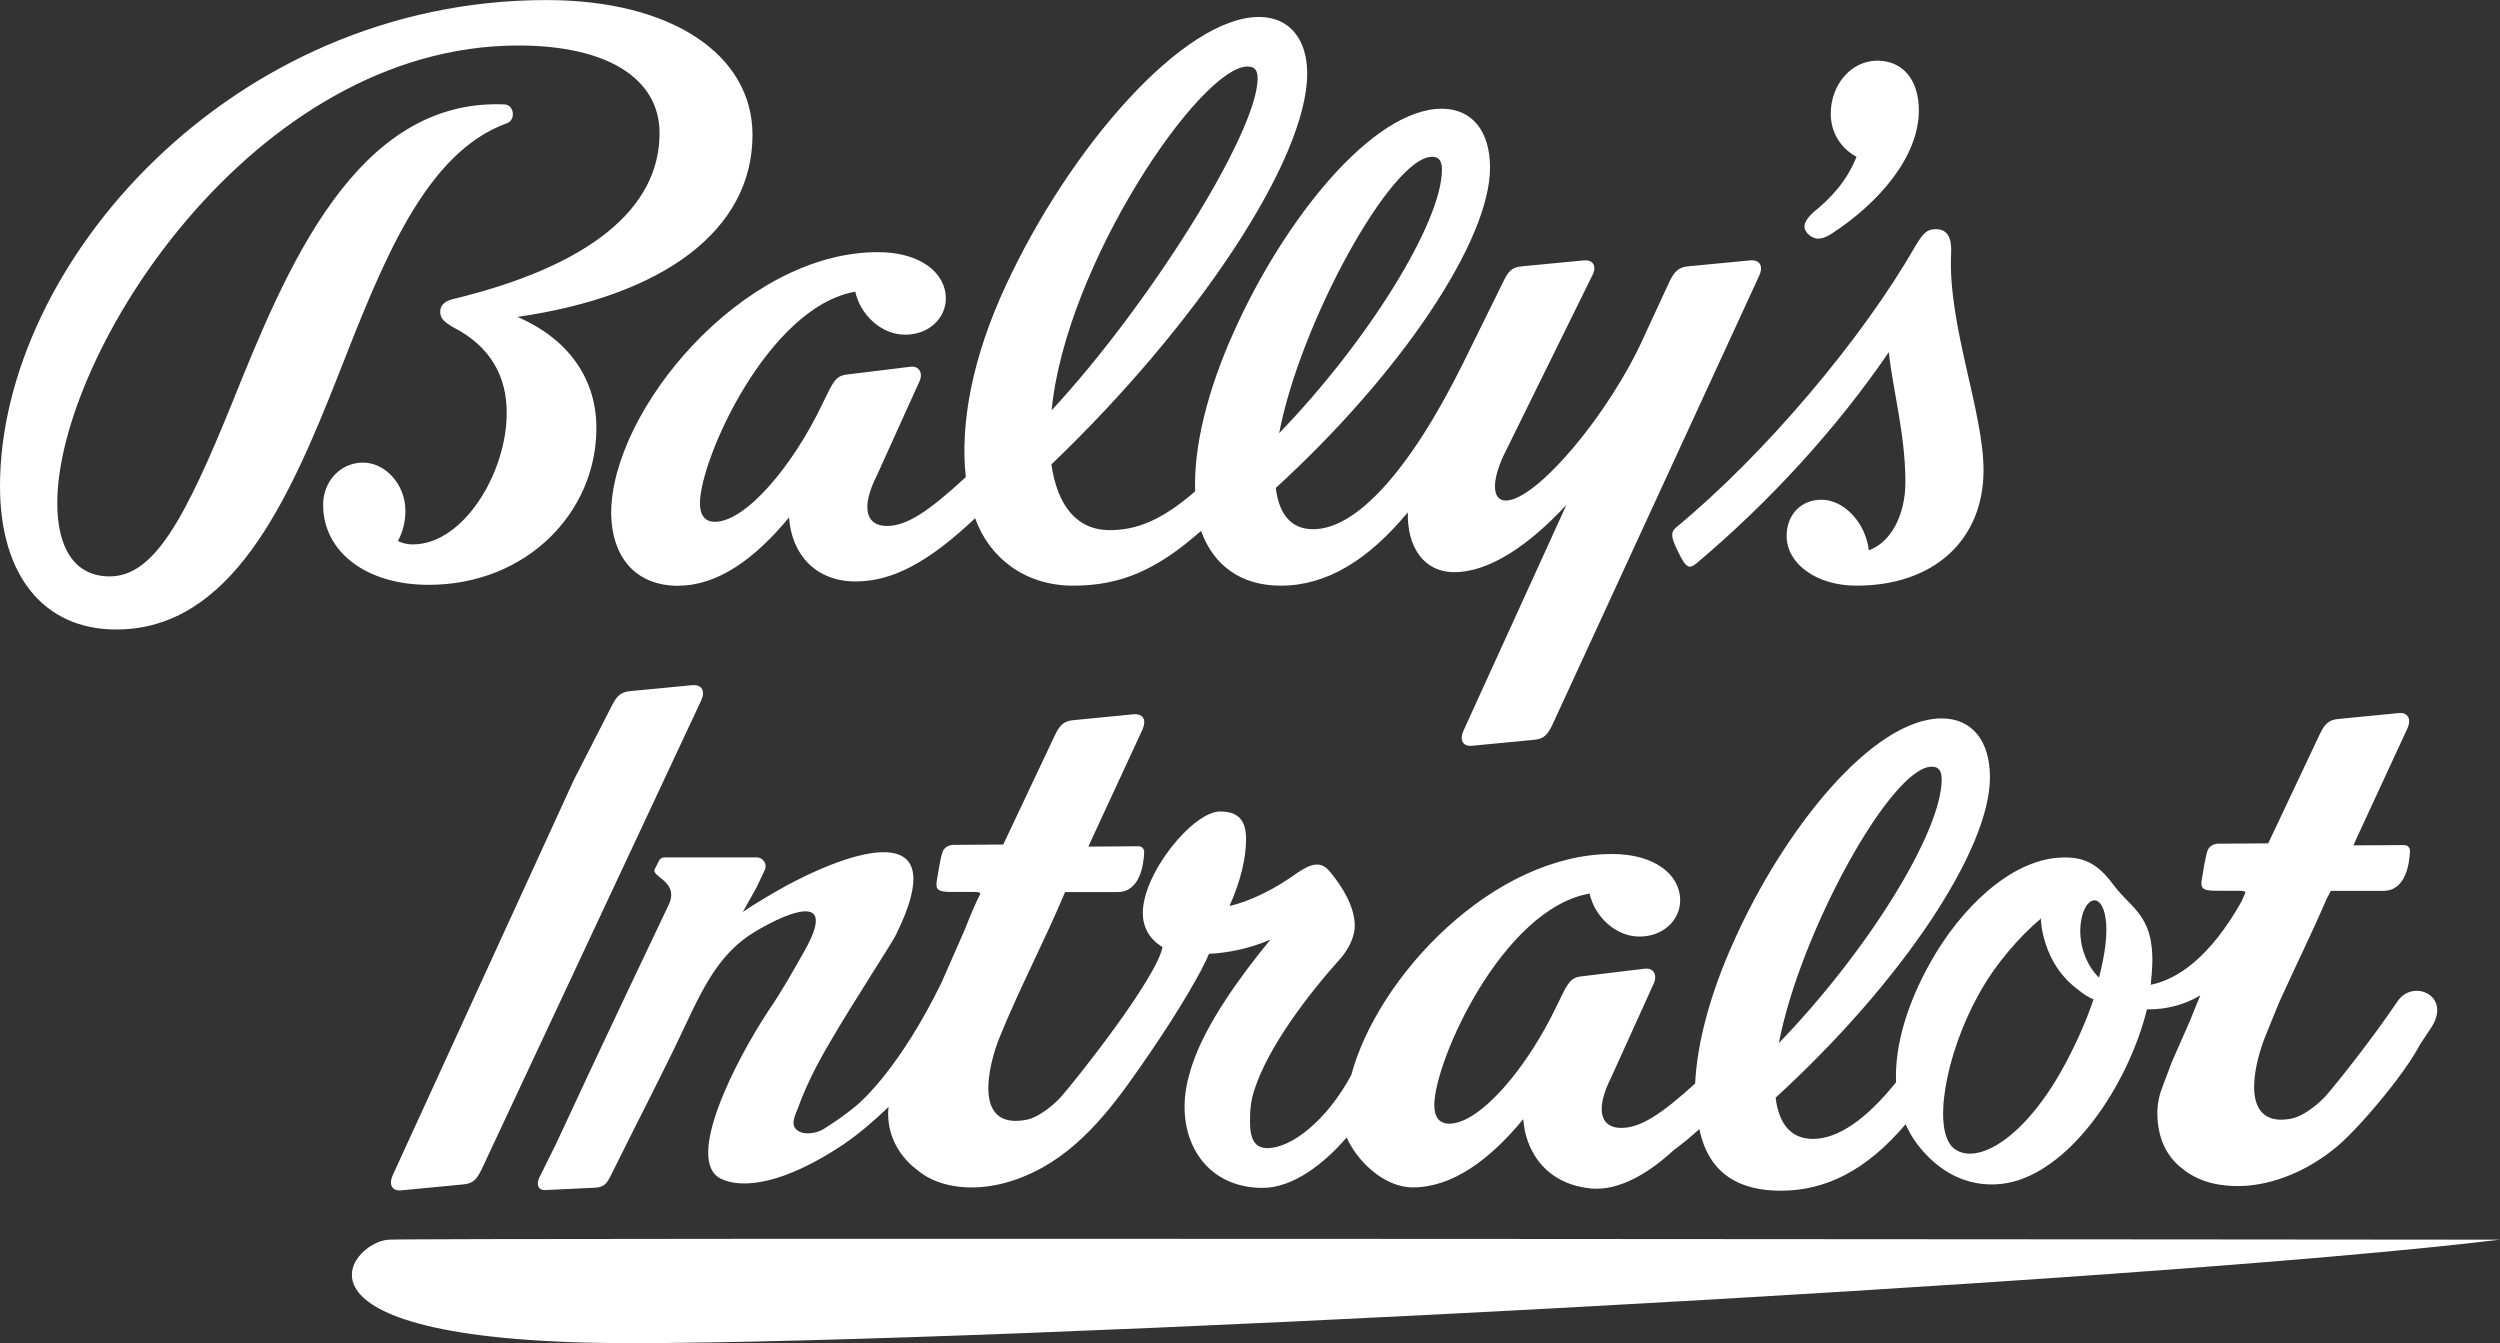
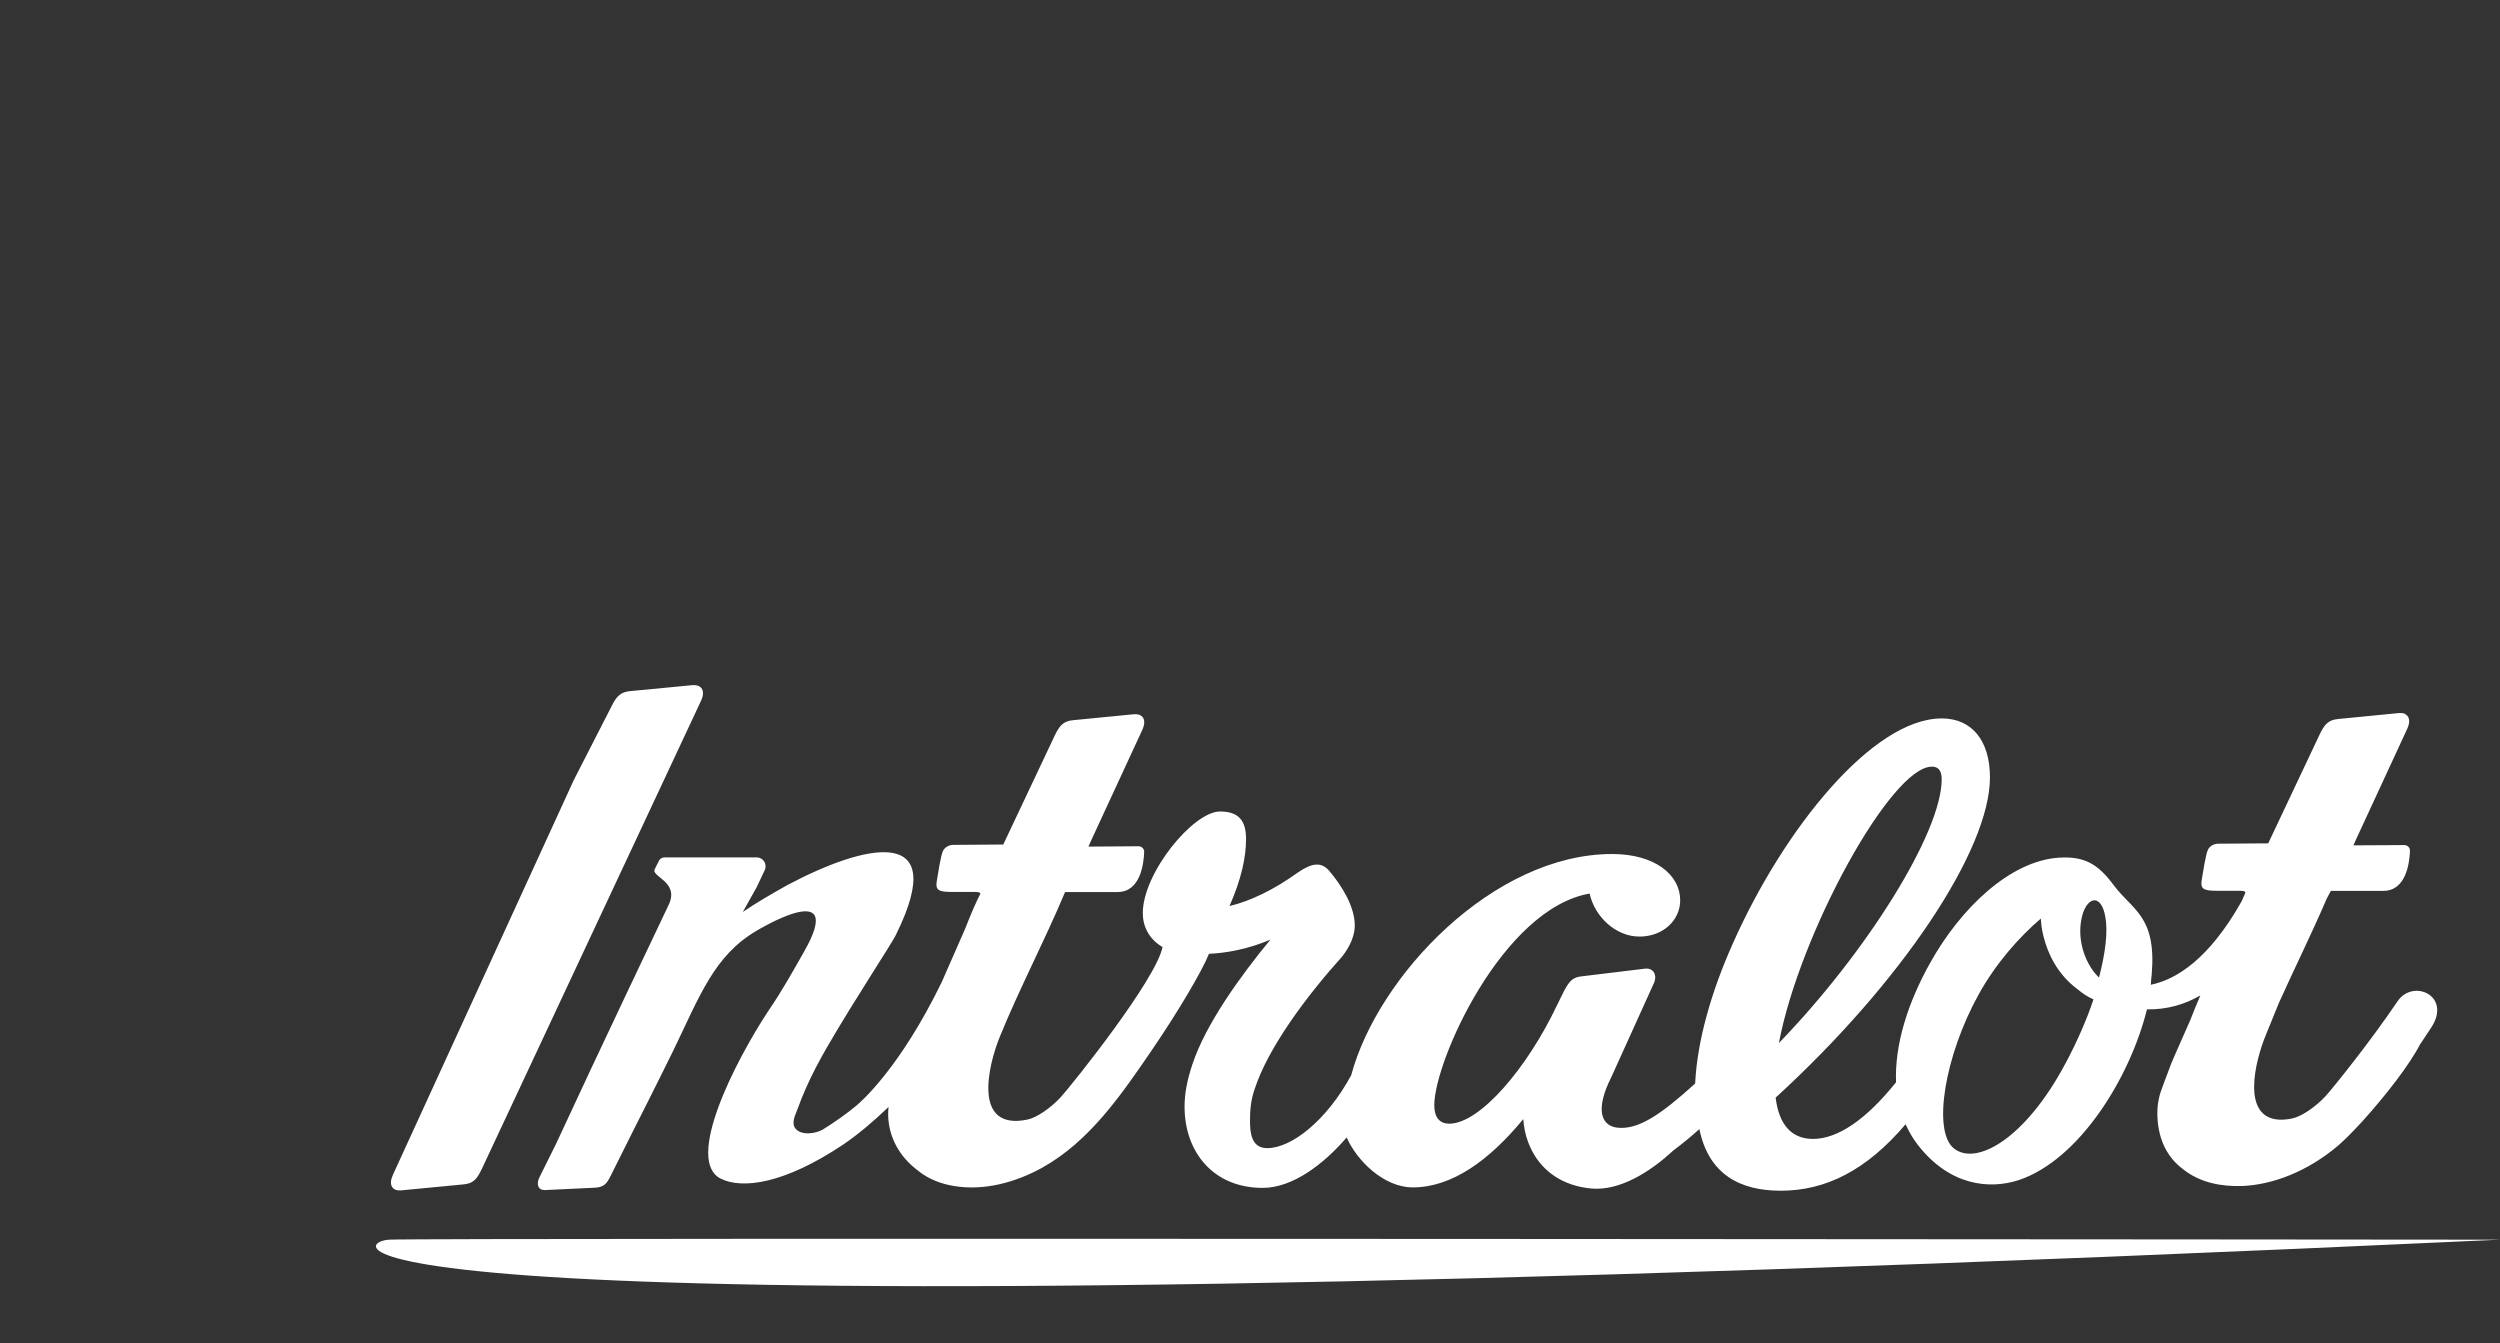
<svg xmlns="http://www.w3.org/2000/svg" width="361" height="194" viewBox="0 0 361 194" fill="none">
  <rect x="0" y="0" width="361" height="194" fill="#333333" stroke="none" />
  <g clip-path="url(#clip0_10756_6195)">
-     <path d="M16.79 90.9C33.34 90.9 41.62 72.52 48.81 54.27C55.29 37.72 61.4 22.02 73.28 17.76C74.48 17.27 74.24 15.2 72.92 15.08C51.45 14.11 41.37 38.69 33.58 58.04C26.62 75.2 22.19 83.23 15.83 83.23C10.91 83.23 8.27 79.34 8.27 72.64C8.28 51.11 36.46 6.57 74.85 6.57C87.68 6.57 95.24 11.32 95.24 19.23C95.24 30.18 85.04 38.46 65.37 43.2C63.93 43.56 63.57 44.29 63.57 45.03C63.57 46 64.17 46.49 65.37 47.22C70.89 50.02 73.17 54.4 73.17 59.63C73.17 68.27 66.93 78.61 59.62 78.61C58.66 78.61 57.94 78.37 57.46 78.12C58.18 76.78 58.54 75.32 58.54 73.74C58.54 69.97 55.66 66.8 52.42 66.8C49.18 66.8 46.66 69.48 46.66 72.89C46.66 79.7 52.9 84.45 61.89 84.45C76.04 84.45 86.12 73.99 86.12 61.82C86.12 54.64 82.04 48.92 74.72 45.76C95.83 42.72 108.66 33.23 108.66 19.48C108.66 7.92 97.03 0.01 78.91 0.01C33.35 -0 0 38.21 0 70.21C0 82.99 6.24 90.9 16.79 90.9ZM97.99 84.57C103.63 84.57 109.03 80.68 113.94 74.71C114.3 80.06 117.78 83.96 123.54 83.96C128.82 83.96 133.98 81.28 140.81 74.83C142.85 80.55 148.01 84.57 154.96 84.57C161.91 84.57 167.08 82.26 173.43 76.66C175.23 81.65 179.19 84.57 184.94 84.57C191.54 84.57 197.53 80.92 203.29 73.98C203.17 78.97 205.57 82.62 210.01 82.62C215.05 82.62 220.8 78.73 226.2 72.89L211.33 105.5C210.73 106.84 211.21 107.81 212.53 107.69L221.41 106.84C222.97 106.72 223.45 106.11 224.17 104.65L254.04 39.79C254.64 38.45 254.16 37.48 252.72 37.6L243.84 38.45C242.4 38.57 241.8 39.18 241.08 40.64L237.48 48.43C232.32 59.99 221.77 72.28 217.45 72.28C215.41 72.28 215.41 69.48 217.09 65.83L229.92 39.79C230.64 38.45 230.04 37.48 228.72 37.6L219.85 38.45C218.29 38.57 217.81 39.18 217.09 40.64L211.21 52.57C203.41 68.27 195.74 76.42 189.62 76.42C186.5 76.42 184.7 74.35 184.22 70.46C202.45 53.79 215.16 34.68 215.16 24.22C215.16 18.87 212.52 15.7 208.2 15.7C198.25 15.7 185.41 31.64 178.1 48.07C174.38 56.35 172.34 64.5 172.58 70.95C167.66 75.21 164.06 76.55 160.22 76.55C155.42 76.55 152.66 72.9 151.82 67.06C172.69 47.1 188.76 23.13 188.76 10.6C188.76 5.73 186.24 2.45 181.8 2.45C171.01 2.45 154.57 21.07 145.22 41.27C140.42 51.61 138.62 61.1 139.46 68.89C134.06 73.88 130.94 75.95 128.06 75.95C124.94 75.95 124.34 73.15 126.62 68.65L132.74 55.14C133.34 53.92 132.74 52.83 131.54 52.95L122.54 54.05C121.1 54.17 120.62 54.66 119.78 56.24L118.82 58.19C114.5 67.32 107.66 75.35 103.23 75.35C101.79 75.35 101.07 74.38 101.07 72.67C101.07 66.34 110.9 44.32 123.5 42.12C124.22 45.41 127.22 48.33 130.7 48.33C134.18 48.33 136.58 45.9 136.58 43.1C136.58 39.45 132.98 36.41 126.75 36.41C107.2 36.41 88.25 59.29 88.25 74.13C88.37 80.7 91.97 84.59 97.96 84.59M180.16 9.61C181.24 9.61 181.6 10.22 181.6 11.31C181.6 19.22 165.65 44.41 151.85 59.25C153.89 38.2 173.32 9.6 180.16 9.6M206.78 22.63C207.86 22.63 208.22 23.36 208.22 24.46C208.22 32.13 197.43 49.41 184.71 62.55C187.71 46.73 200.9 22.64 206.78 22.64M261.84 30.67C260.4 32.01 260.28 32.86 261 33.71C261.84 34.56 262.8 34.8 264.36 33.83C271.32 29.33 277.08 22.63 277.08 15.94C277.08 11.56 274.8 8.76 271.08 8.76C267.36 8.76 264.36 12.17 264.36 16.43C264.36 19.11 265.8 21.42 268.08 22.64C266.64 26.29 264.24 28.72 261.84 30.67ZM268.07 84.57C279.23 84.57 286.42 78 286.42 67.9C286.42 59.38 281.26 46.97 281.74 36.62C281.86 34.67 281.38 33.09 279.58 33.09C278.26 33.09 277.78 33.58 276.58 35.52C269.02 48.78 254.87 65.58 242.03 76.16C241.19 76.89 241.31 77.62 242.27 79.57C243.47 82.13 243.95 82.13 244.91 81.4C255.46 72.52 265.18 61.93 272.74 50.86C273.34 56.34 275.14 62.79 275.14 69.6C275.14 74.47 272.98 78.36 269.86 79.46C269.38 75.45 266.26 72.16 263.03 72.16C260.03 72.16 257.99 74.35 257.99 77.39C257.99 81.41 262.31 84.57 268.06 84.57" fill="white" />
    <path d="M303.1 141.16C301.23 139.41 299.95 136.02 300.53 132.87C301.11 129.48 303.45 128.78 304.03 132.52C304.38 134.62 304.03 137.54 303.1 141.16ZM298.2 153.65C292.48 164.39 285.36 168.48 282.09 165.79C279.05 163.22 280.81 152.48 285.71 143.61C288.16 139.17 291.55 135.32 294.7 132.64C294.7 132.64 294.7 132.85 294.74 133.2C294.8 133.93 294.93 134.65 295.12 135.35C295.68 137.55 296.99 140.63 300.05 142.89C300.05 142.89 300.07 142.9 300.08 142.91C300.78 143.49 301.48 143.96 302.3 144.31C301.37 147.11 299.96 150.38 298.21 153.65M278.94 110.7C280.02 110.7 280.38 111.43 280.38 112.53C280.38 120.2 269.58 137.48 256.87 150.62C259.87 134.8 273.06 110.71 278.94 110.71M349.5 150.75C350.04 149.94 350.58 149.14 351.09 148.35C354.06 143.77 348.43 141.29 346.21 144.58C342.3 150.38 336.99 156.98 335.77 158.33C334.36 159.83 332.37 161.22 331.01 161.5C330.3 161.65 329.67 161.7 329.12 161.68C323.6 161.38 325.63 153.27 327.16 149.52C327.81 147.93 328.44 146.35 329.09 144.78C331.33 139.81 333.75 134.95 335.99 129.74C336.19 129.37 336.38 129.01 336.58 128.64H344.16C347.42 128.64 347.93 124.65 348 122.87C348.02 122.41 347.65 122.03 347.19 122.03H347.11C347.11 122.03 347.08 122.03 347.07 122.03L339.83 122.07C339.96 121.75 340.11 121.42 340.27 121.09L347.64 105.16C348.04 104.24 347.94 103.5 347.38 103.16C347.21 103.01 346.93 102.94 346.51 102.97C346.45 102.97 346.41 102.97 346.35 102.97L337.67 103.82C336.26 103.94 335.68 104.55 334.98 106.01L327.53 121.78C327.53 121.78 323.18 121.82 320.32 121.83C319.59 121.83 319.08 122.25 318.86 122.63C318.5 123.26 318.07 126.28 317.94 126.99C317.7 128.35 318.14 128.63 320.15 128.63H323.06C323.66 128.63 324.46 128.59 324.16 129.08C324.16 129.08 323.98 129.49 323.69 130.15C319 138.47 314.3 141.43 310.58 142.2C310.61 141.7 310.64 141.2 310.71 140.66C311.41 132.25 307.91 131.44 305.22 127.82C302.89 124.67 300.9 123.62 297.28 123.85C290.27 124.32 283.15 131.09 278.72 139.03C275.48 144.8 273.57 150.88 273.79 156.28C269.45 161.69 265.36 164.46 261.8 164.46C258.68 164.46 256.88 162.39 256.4 158.5C274.63 141.83 287.35 122.72 287.35 112.26C287.35 106.91 284.71 103.74 280.39 103.74C270.43 103.74 257.6 119.68 250.28 136.11C247.03 143.34 245.06 150.48 244.78 156.46C239.82 160.97 236.85 162.87 234.1 162.87C230.98 162.87 230.38 160.07 232.66 155.57L238.78 142.06C239.38 140.84 238.78 139.75 237.58 139.87L228.58 140.96C227.14 141.08 226.66 141.57 225.82 143.15L224.86 145.1C220.54 154.23 213.7 162.26 209.27 162.26C207.83 162.26 207.11 161.29 207.11 159.58C207.11 153.25 216.94 131.23 229.54 129.03C230.26 132.32 233.26 135.24 236.74 135.24C240.22 135.24 242.62 132.81 242.62 130.01C242.62 126.36 239.02 123.32 232.79 123.32C215.64 123.32 198.95 140.93 195.11 155.27C191.52 161.89 186.45 165.79 183 165.79C181.29 165.79 180.53 164.63 180.5 162.13C180.48 160.42 180.61 158.83 181.18 157.24C183.11 151.32 188.58 143.93 193.81 138.12C195.06 136.53 195.63 134.93 195.63 133.68C195.63 130.83 193.7 127.88 192.1 125.94C190.85 124.35 189.48 124.57 187.32 126.05C184.02 128.44 180.49 130.15 177.54 130.83C179.25 126.96 179.93 123.78 179.93 121.16C179.93 118.54 178.91 117.18 176.17 117.18C172.3 117.18 165.02 126.05 165.02 131.86C165.02 133.79 165.93 135.62 167.87 136.75C166.97 141.38 155.03 156.38 153.11 158.5C151.7 160 149.71 161.39 148.35 161.67C140.38 163.31 142.69 153.83 144.38 149.69C147.25 142.64 150.74 136.09 153.8 128.81H161.38C164.64 128.81 165.15 124.82 165.22 123.04C165.24 122.58 164.87 122.2 164.41 122.2L157.17 122.25C157.3 121.93 157.45 121.6 157.61 121.26L164.98 105.33C165.57 103.99 165.1 103.02 163.69 103.14L155.01 103.99C153.6 104.11 153.02 104.72 152.32 106.18L144.87 121.95C144.87 121.95 140.52 121.99 137.66 122C136.94 122 136.42 122.42 136.2 122.8C135.84 123.43 135.41 126.45 135.28 127.16C135.04 128.52 135.48 128.8 137.49 128.8H140.4C140.92 128.8 141.58 128.77 141.56 129.08C141.02 130.09 140.29 131.75 139.32 134.22C138.16 136.86 136.82 139.93 135.98 141.83C129.95 154.22 124.33 159.1 123.66 159.65C123.64 159.67 123.61 159.69 123.59 159.71C122.26 160.81 120.71 161.92 118.87 163.07C117.86 163.7 115.67 164.04 114.84 162.93C114.22 162.11 114.88 160.94 115.18 160.11C115.56 159.06 115.97 158.03 116.43 157.01C117.32 155.01 118.35 153.07 119.45 151.17C123.49 144.19 128.89 136.11 129.44 134.85C137.29 118.86 124.77 121.92 113.67 127.82C111.3 129.15 109.21 130.36 107.26 131.69L109.28 128.08C109.66 127.28 110.07 126.4 110.43 125.64C110.83 124.78 110.21 123.81 109.26 123.81H95.94C95.6 123.81 95.3 124 95.15 124.3L94.55 125.5C93.95 126.62 98.1 127.25 96.59 130.59C96.59 130.59 86.13 152.52 80.29 165.18L77.86 170.08C77.71 170.41 77.65 170.71 77.67 170.97C77.67 170.97 77.67 170.98 77.67 170.99C77.67 171.03 77.67 171.08 77.68 171.11C77.76 171.61 78.16 171.9 78.83 171.84L85.99 171.5C87.25 171.4 87.63 170.91 88.21 169.73L91.4 163.34C94.03 158.18 97.02 152.12 97.18 151.79C101.01 143.92 103.08 137.97 109.32 134.36C109.32 134.36 122.34 126.45 116.13 137.38C114.57 140.13 112.91 143.12 110.95 145.97C106.19 153.19 98.76 167.67 104.14 170.23C107.23 171.71 113.2 170.99 121.75 165.28C123.78 163.91 126.06 162.01 128.31 159.84C128.27 160.18 128.25 160.52 128.25 160.87C128.25 164.2 129.97 167.17 132.65 169.1C132.71 169.15 132.76 169.2 132.78 169.22C134.23 170.32 135.97 170.97 137.76 171.26C142.14 171.99 146.7 170.72 150.52 168.6C157.33 164.81 161.94 158.05 166.23 151.78C170.19 145.99 173.58 140.21 174.58 137.73C177.08 137.62 180.27 137.05 183.45 135.68C179.13 140.92 174.12 147.86 172.19 153.66C171.39 156.05 171.05 157.98 171.05 159.81C171.05 166.29 175.15 171.53 182.32 171.53C186.74 171.53 191.22 168.01 194.46 164.25C195.94 167.62 199.83 171.46 204.01 171.46C209.65 171.46 215.04 167.57 219.96 161.6C220.04 162.74 220.26 163.82 220.62 164.8C220.64 164.85 220.65 164.89 220.67 164.94C220.75 165.16 220.84 165.38 220.94 165.59C221.01 165.75 221.09 165.91 221.17 166.07C221.19 166.1 221.21 166.14 221.22 166.17C222.75 169.14 225.65 171.24 229.79 171.62C233.84 171.99 238.22 169.29 241.6 166.15C242.81 165.25 244.07 164.23 245.39 163.04C246.75 169.68 251.38 171.94 257.14 171.94C263.62 171.94 269.51 169.01 275.17 162.34C275.62 163.36 276.18 164.33 276.87 165.24C281.54 171.31 287.38 171.78 291.58 170.38C300.22 167.46 307.57 155.67 310.02 145.75C312.97 145.8 315.52 145.02 317.73 143.74C317.12 145.16 316.7 146.22 316.32 147.2L314.03 152.4C313.65 153.23 313.33 154.04 313.06 154.82C312.63 155.93 312.19 157.14 311.99 157.71C311.79 158.31 311.64 159.09 311.6 159.46C311.55 159.86 311.52 160.26 311.52 160.67C311.52 164 312.65 166.97 315.33 168.9C315.39 168.95 315.44 169 315.47 169.02C316.92 170.11 318.66 170.77 320.45 171.06C321.17 171.18 321.89 171.24 322.62 171.26C322.8 171.26 322.98 171.26 323.15 171.26C323.26 171.26 323.38 171.26 323.49 171.26C323.59 171.26 323.69 171.26 323.79 171.26C328.19 171.07 333.17 169.18 337.57 165.47C338.41 164.76 339.56 163.61 340.84 162.23C341.01 162.05 341.18 161.86 341.35 161.67C344.42 158.26 348 153.7 349.52 150.68" fill="white" />
    <path d="M99.95 98.94L91.07 99.79C89.63 99.91 89.03 100.52 88.31 101.98L82.86 112.63L56.71 169.7C56.11 171.04 56.59 172.01 57.91 171.89L66.79 171.04C68.35 170.92 68.83 170.31 69.55 168.85L101.26 101.13C101.86 99.79 101.38 98.82 99.94 98.94" fill="white" />
-     <path d="M360.99 179.01C309.87 185.21 143.57 193.95 91.07 193.95C38.57 193.95 50.39 179.35 56.13 179.01C60.89 178.72 361 179.01 361 179.01" fill="white" />
+     <path d="M360.99 179.01C38.57 193.95 50.39 179.35 56.13 179.01C60.89 178.72 361 179.01 361 179.01" fill="white" />
  </g>
  <defs>
    <clipPath id="clip0_10756_6195">
      <rect width="360.99" height="193.96" fill="white" />
    </clipPath>
  </defs>
</svg>